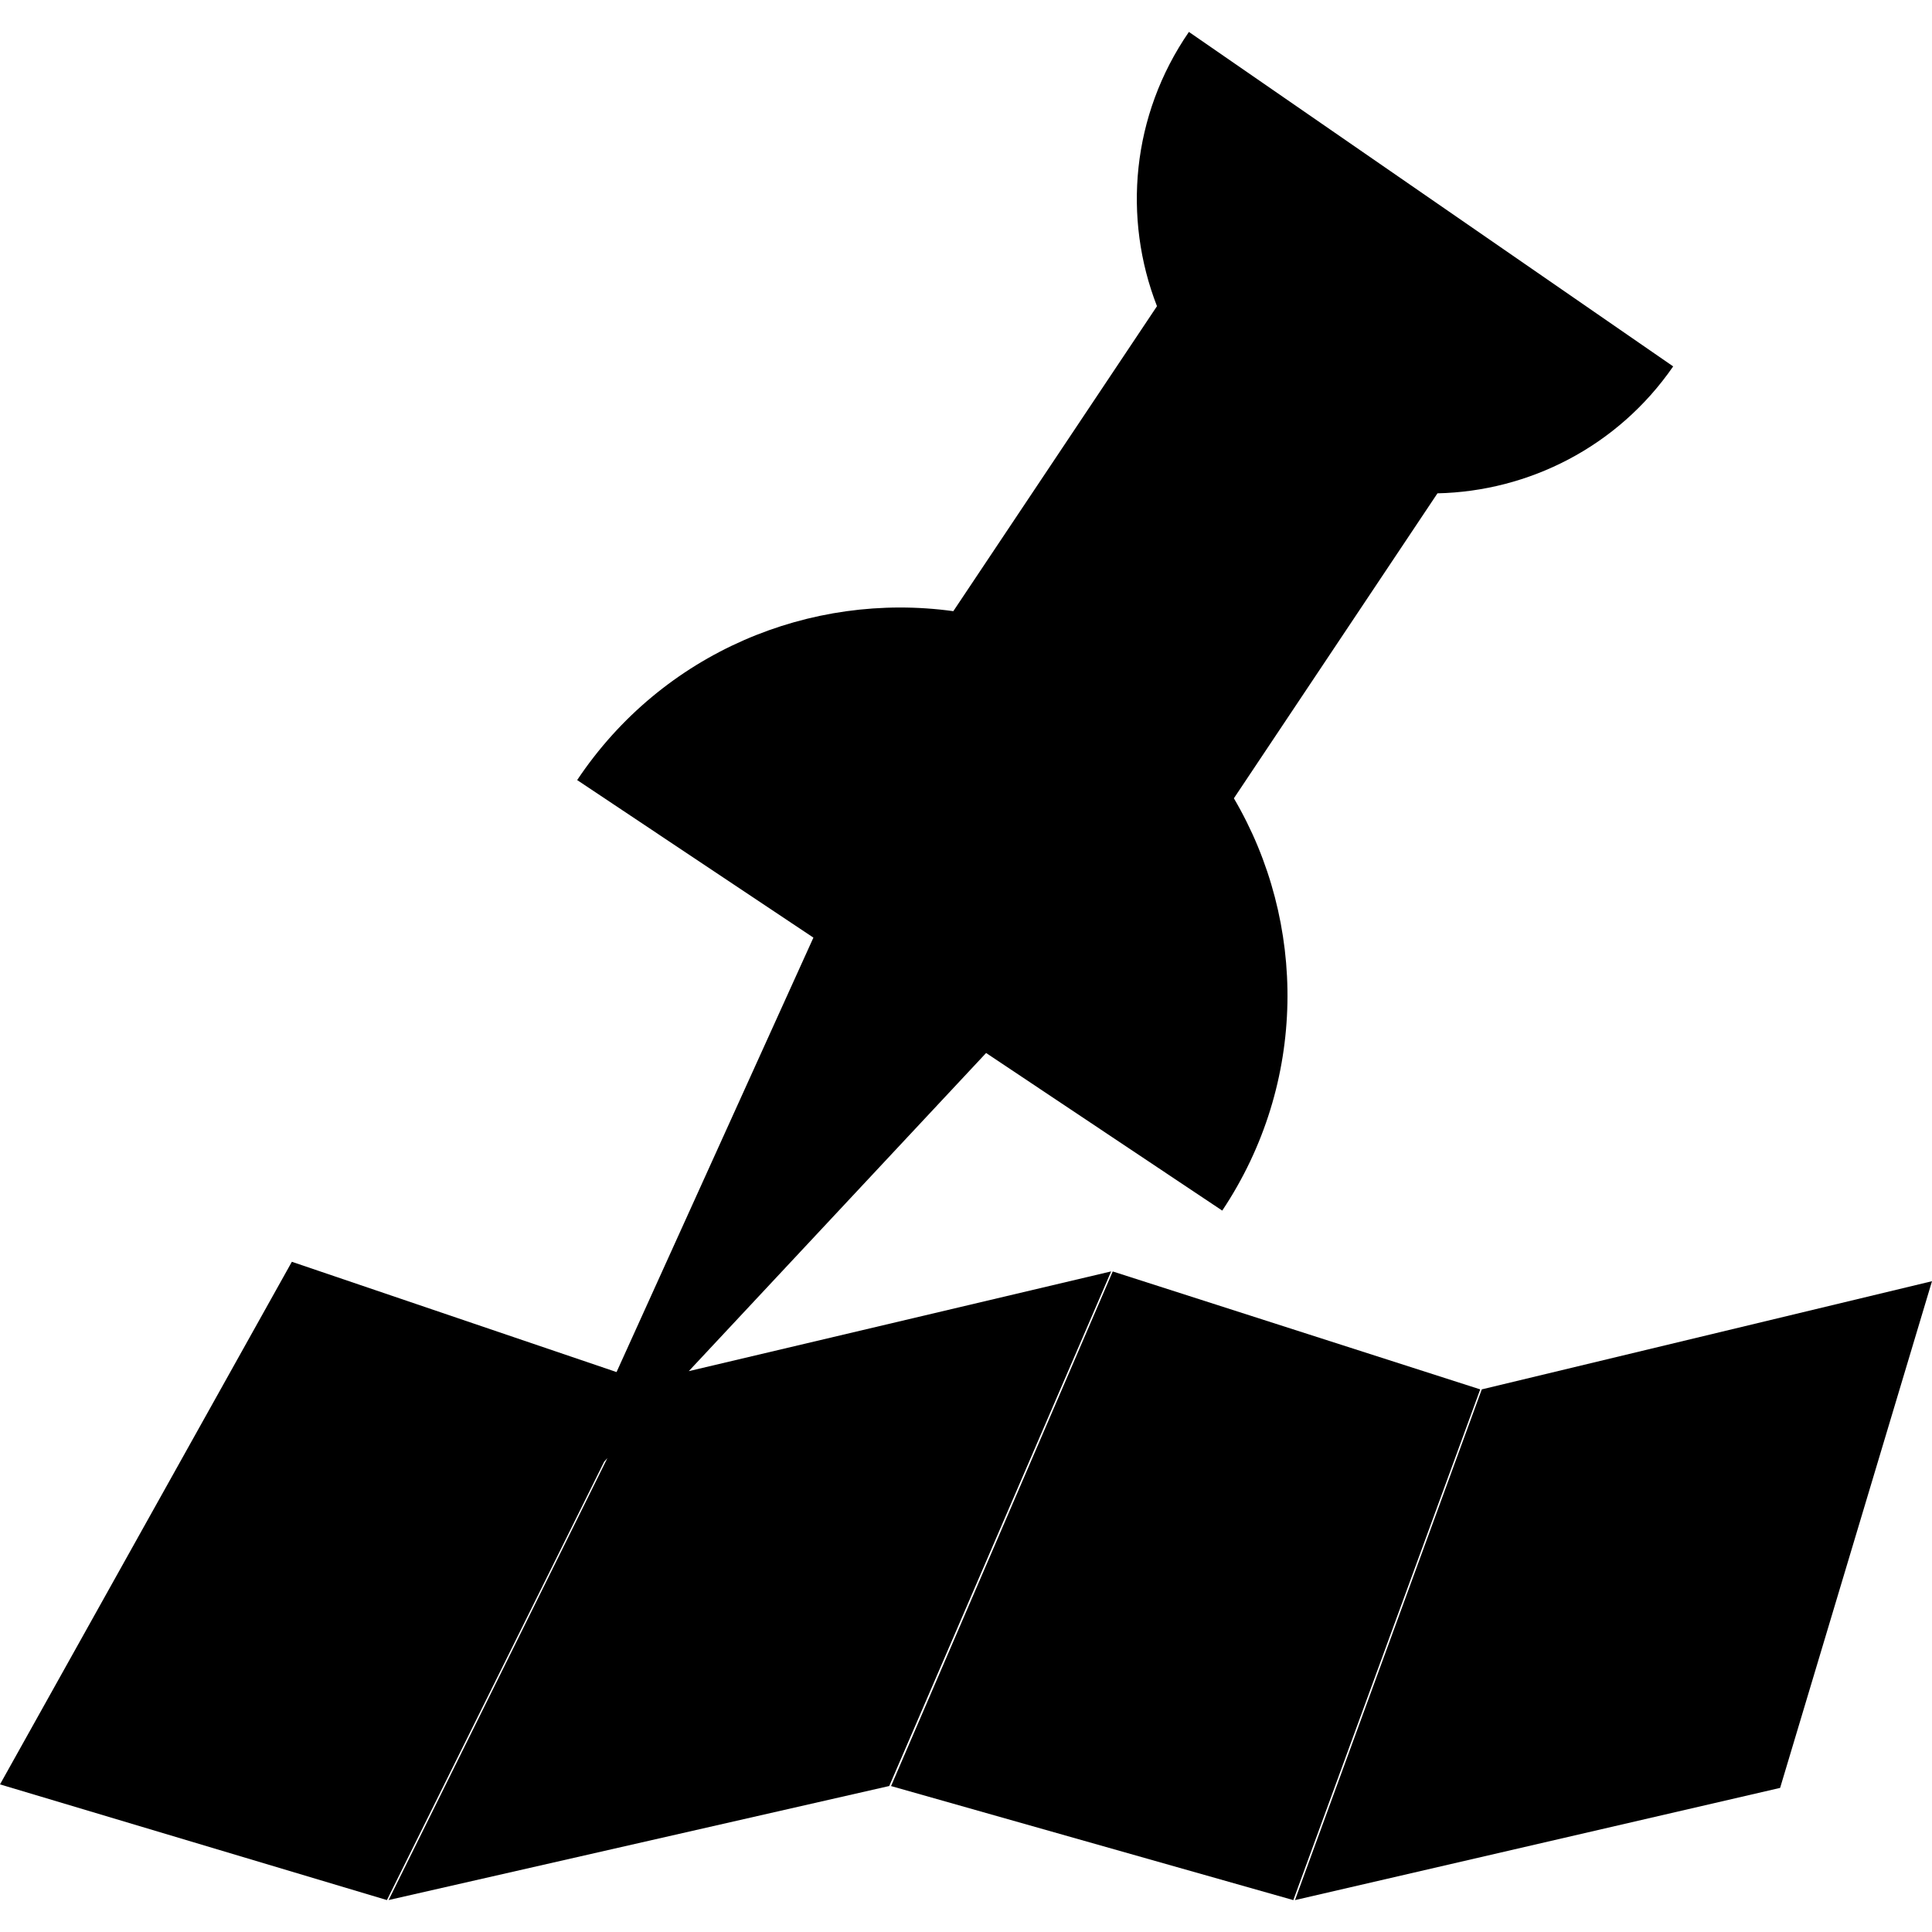
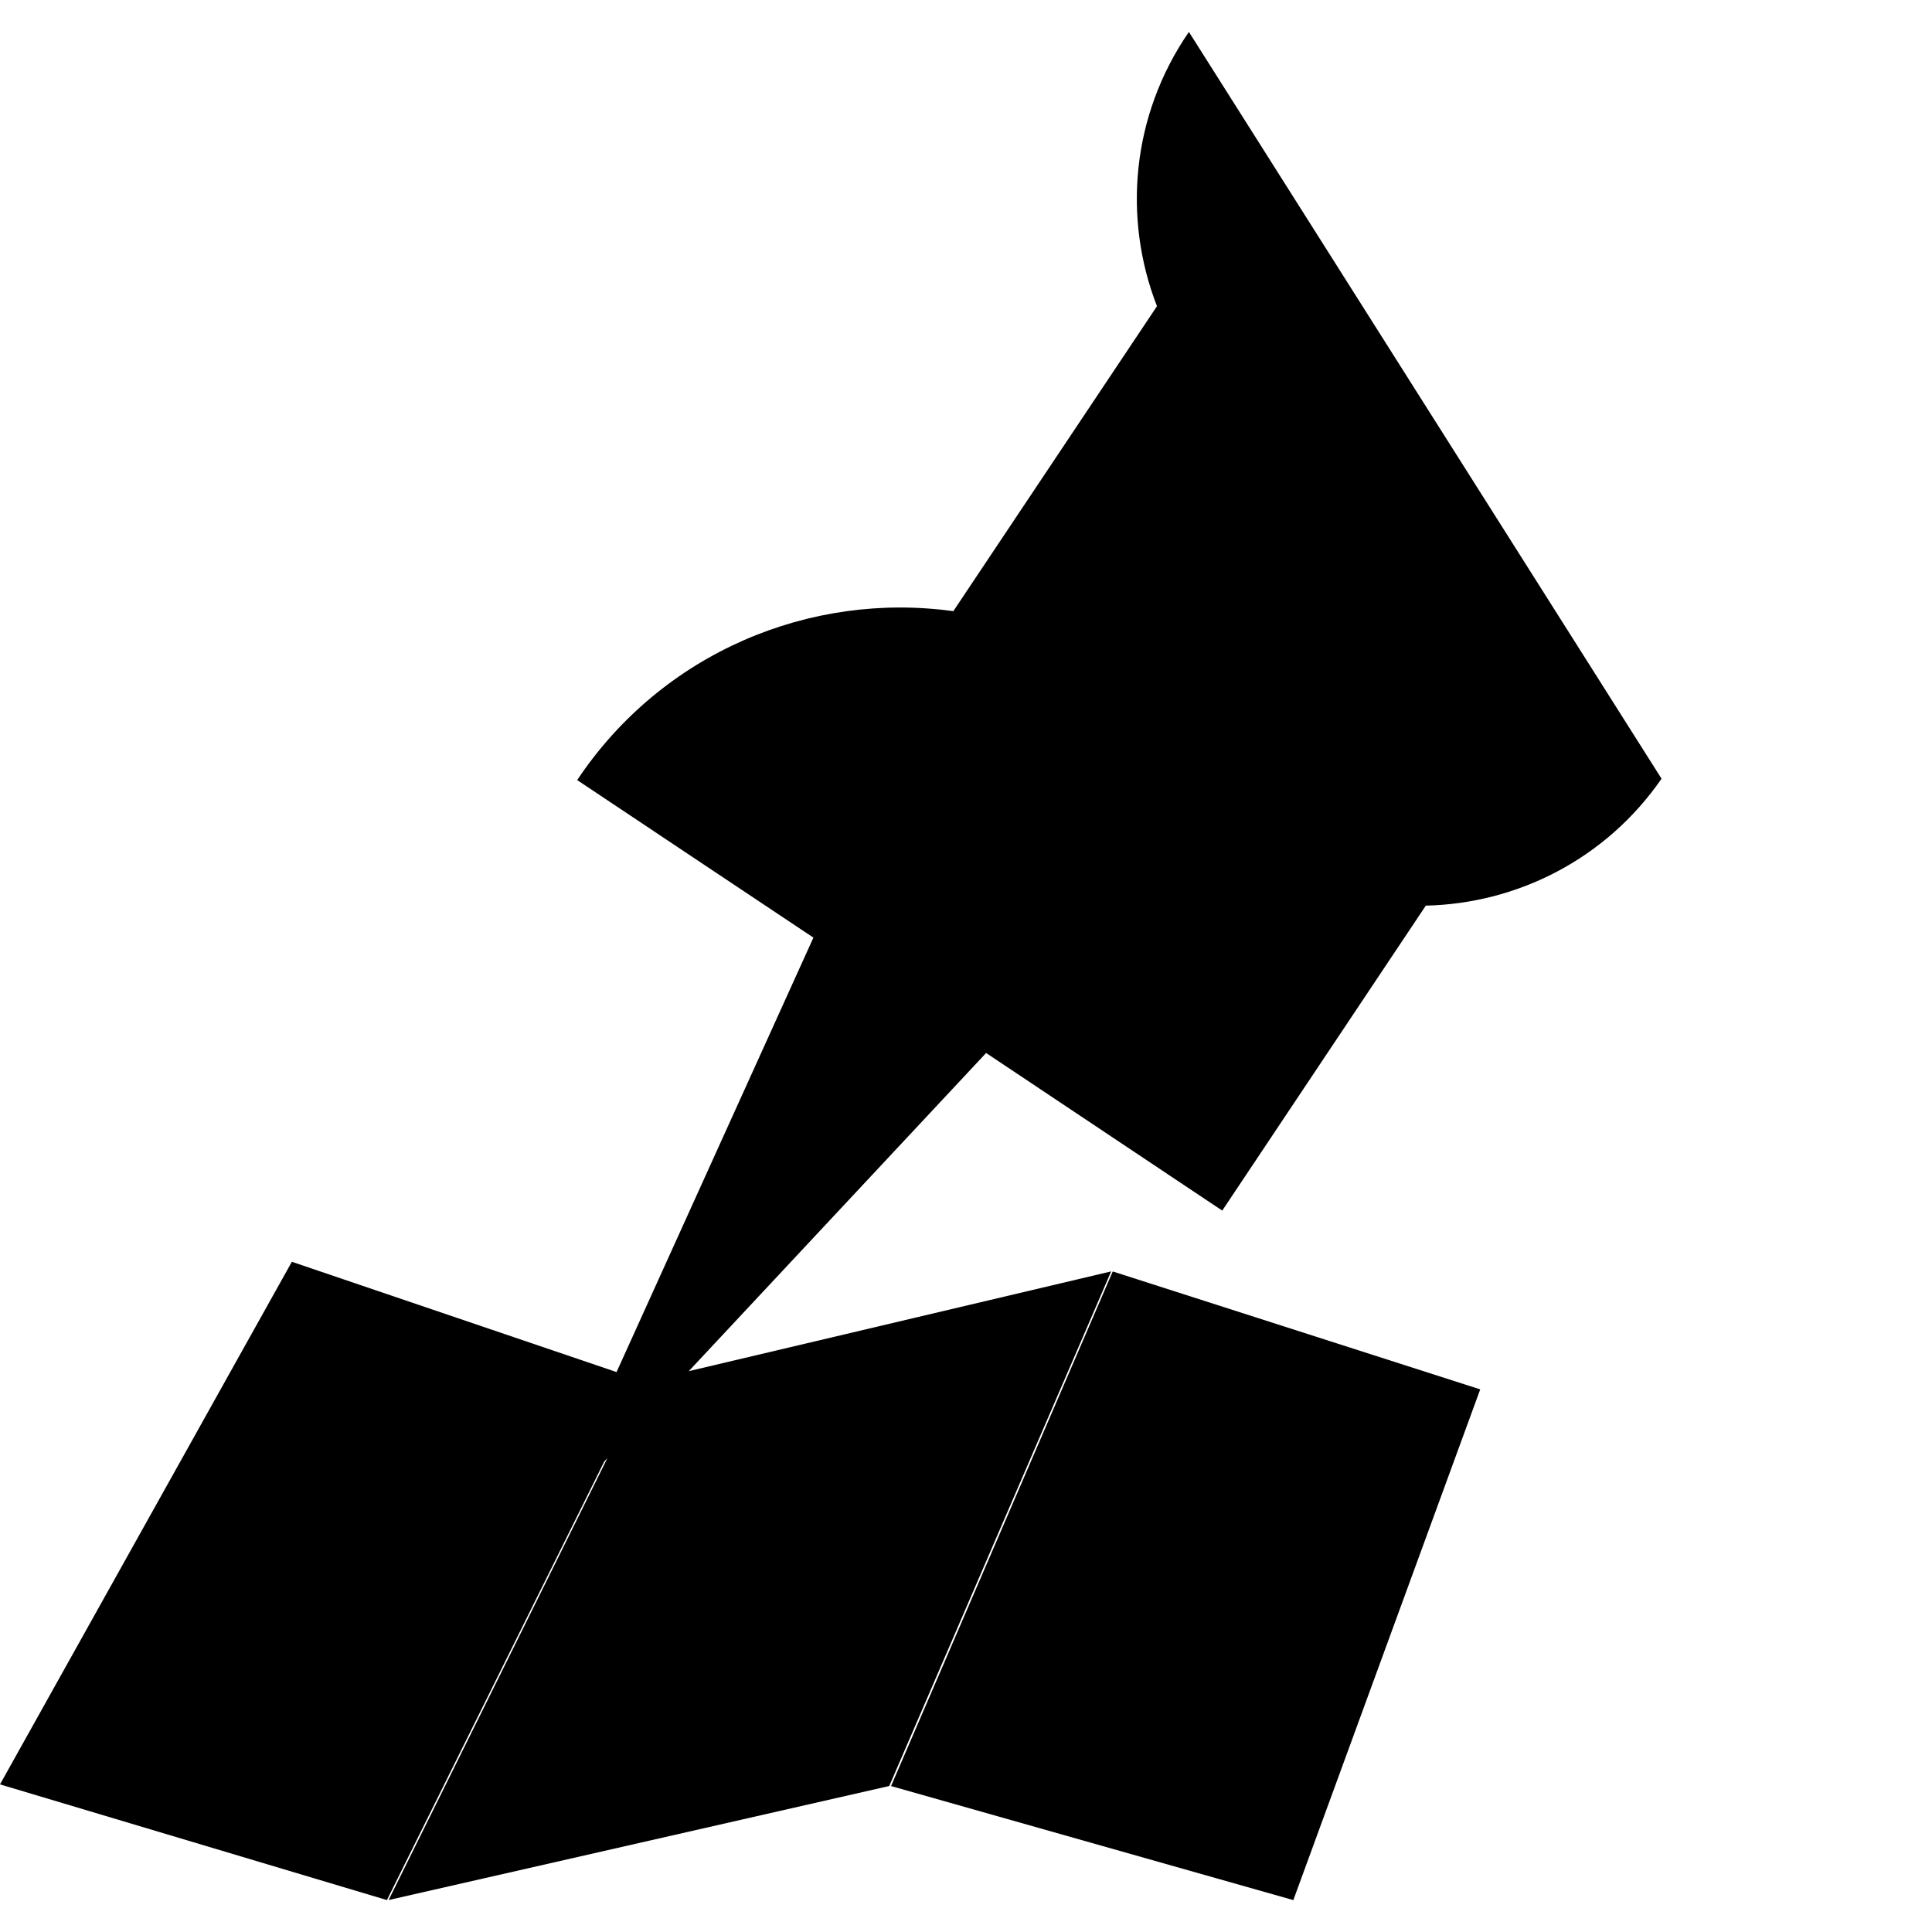
<svg xmlns="http://www.w3.org/2000/svg" version="1.1" id="Capa_1" x="0px" y="0px" width="71.527px" height="71.527px" viewBox="0 0 71.527 71.527" style="enable-background:new 0 0 71.527 71.527;" xml:space="preserve">
  <g>
    <g>
-       <path d="M25.5,50.763l11.008-11.779l8.742,5.835c3.159-4.737,3.132-10.668,0.431-15.264l7.537-11.291    c3.371-0.074,6.665-1.714,8.727-4.699L44.016,1.182c-2.131,3.093-2.45,6.898-1.182,10.154l-7.54,11.291    c-5.283-0.731-10.763,1.516-13.926,6.253l8.746,5.833l-7.288,16.084l-12.021-4.083L0,66.062l14.325,4.283l8.041-16.228    l0.121-0.134l-8.1,16.361l18.535-4.222l8.215-19.052L25.5,50.763z" />
+       <path d="M25.5,50.763l11.008-11.779l8.742,5.835l7.537-11.291    c3.371-0.074,6.665-1.714,8.727-4.699L44.016,1.182c-2.131,3.093-2.45,6.898-1.182,10.154l-7.54,11.291    c-5.283-0.731-10.763,1.516-13.926,6.253l8.746,5.833l-7.288,16.084l-12.021-4.083L0,66.062l14.325,4.283l8.041-16.228    l0.121-0.134l-8.1,16.361l18.535-4.222l8.215-19.052L25.5,50.763z" />
      <polygon points="41.196,47.072 32.989,66.124 47.882,70.346 54.801,51.438   " />
-       <polygon points="54.859,51.438 47.943,70.346 65.904,66.192 71.527,47.433   " />
    </g>
  </g>
  <g>
</g>
  <g>
</g>
  <g>
</g>
  <g>
</g>
  <g>
</g>
  <g>
</g>
  <g>
</g>
  <g>
</g>
  <g>
</g>
  <g>
</g>
  <g>
</g>
  <g>
</g>
  <g>
</g>
  <g>
</g>
  <g>
</g>
</svg>